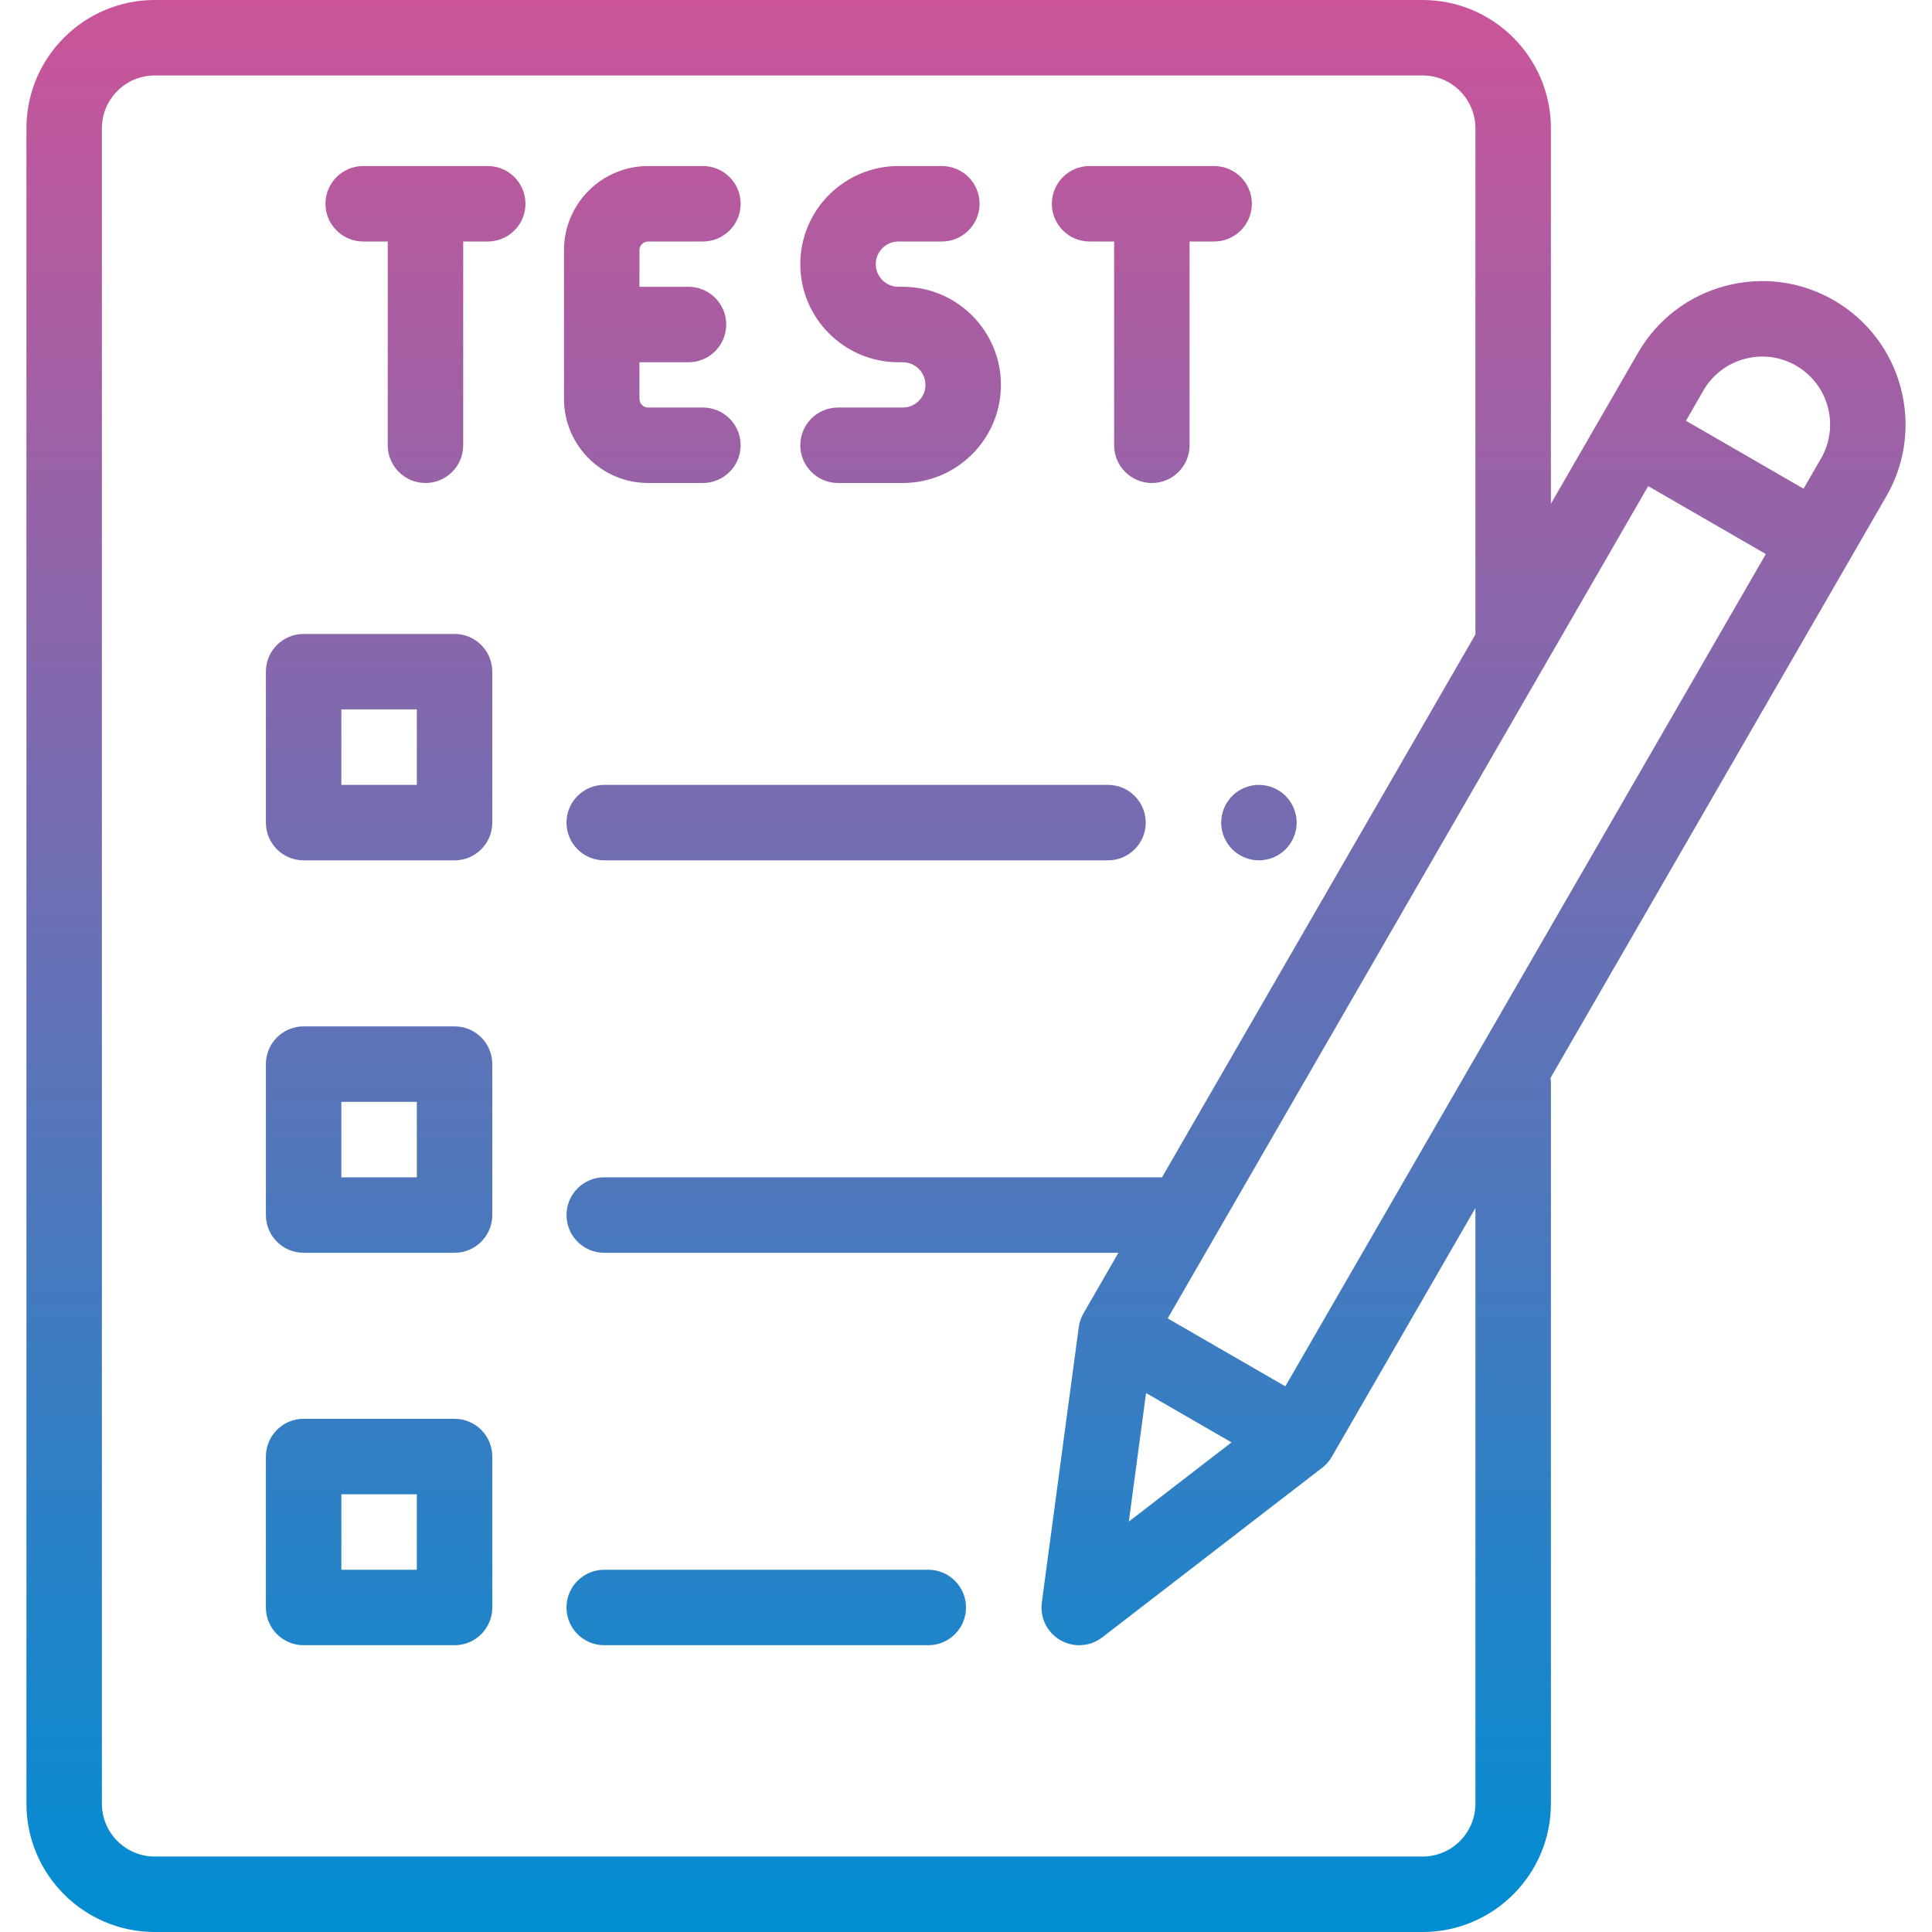
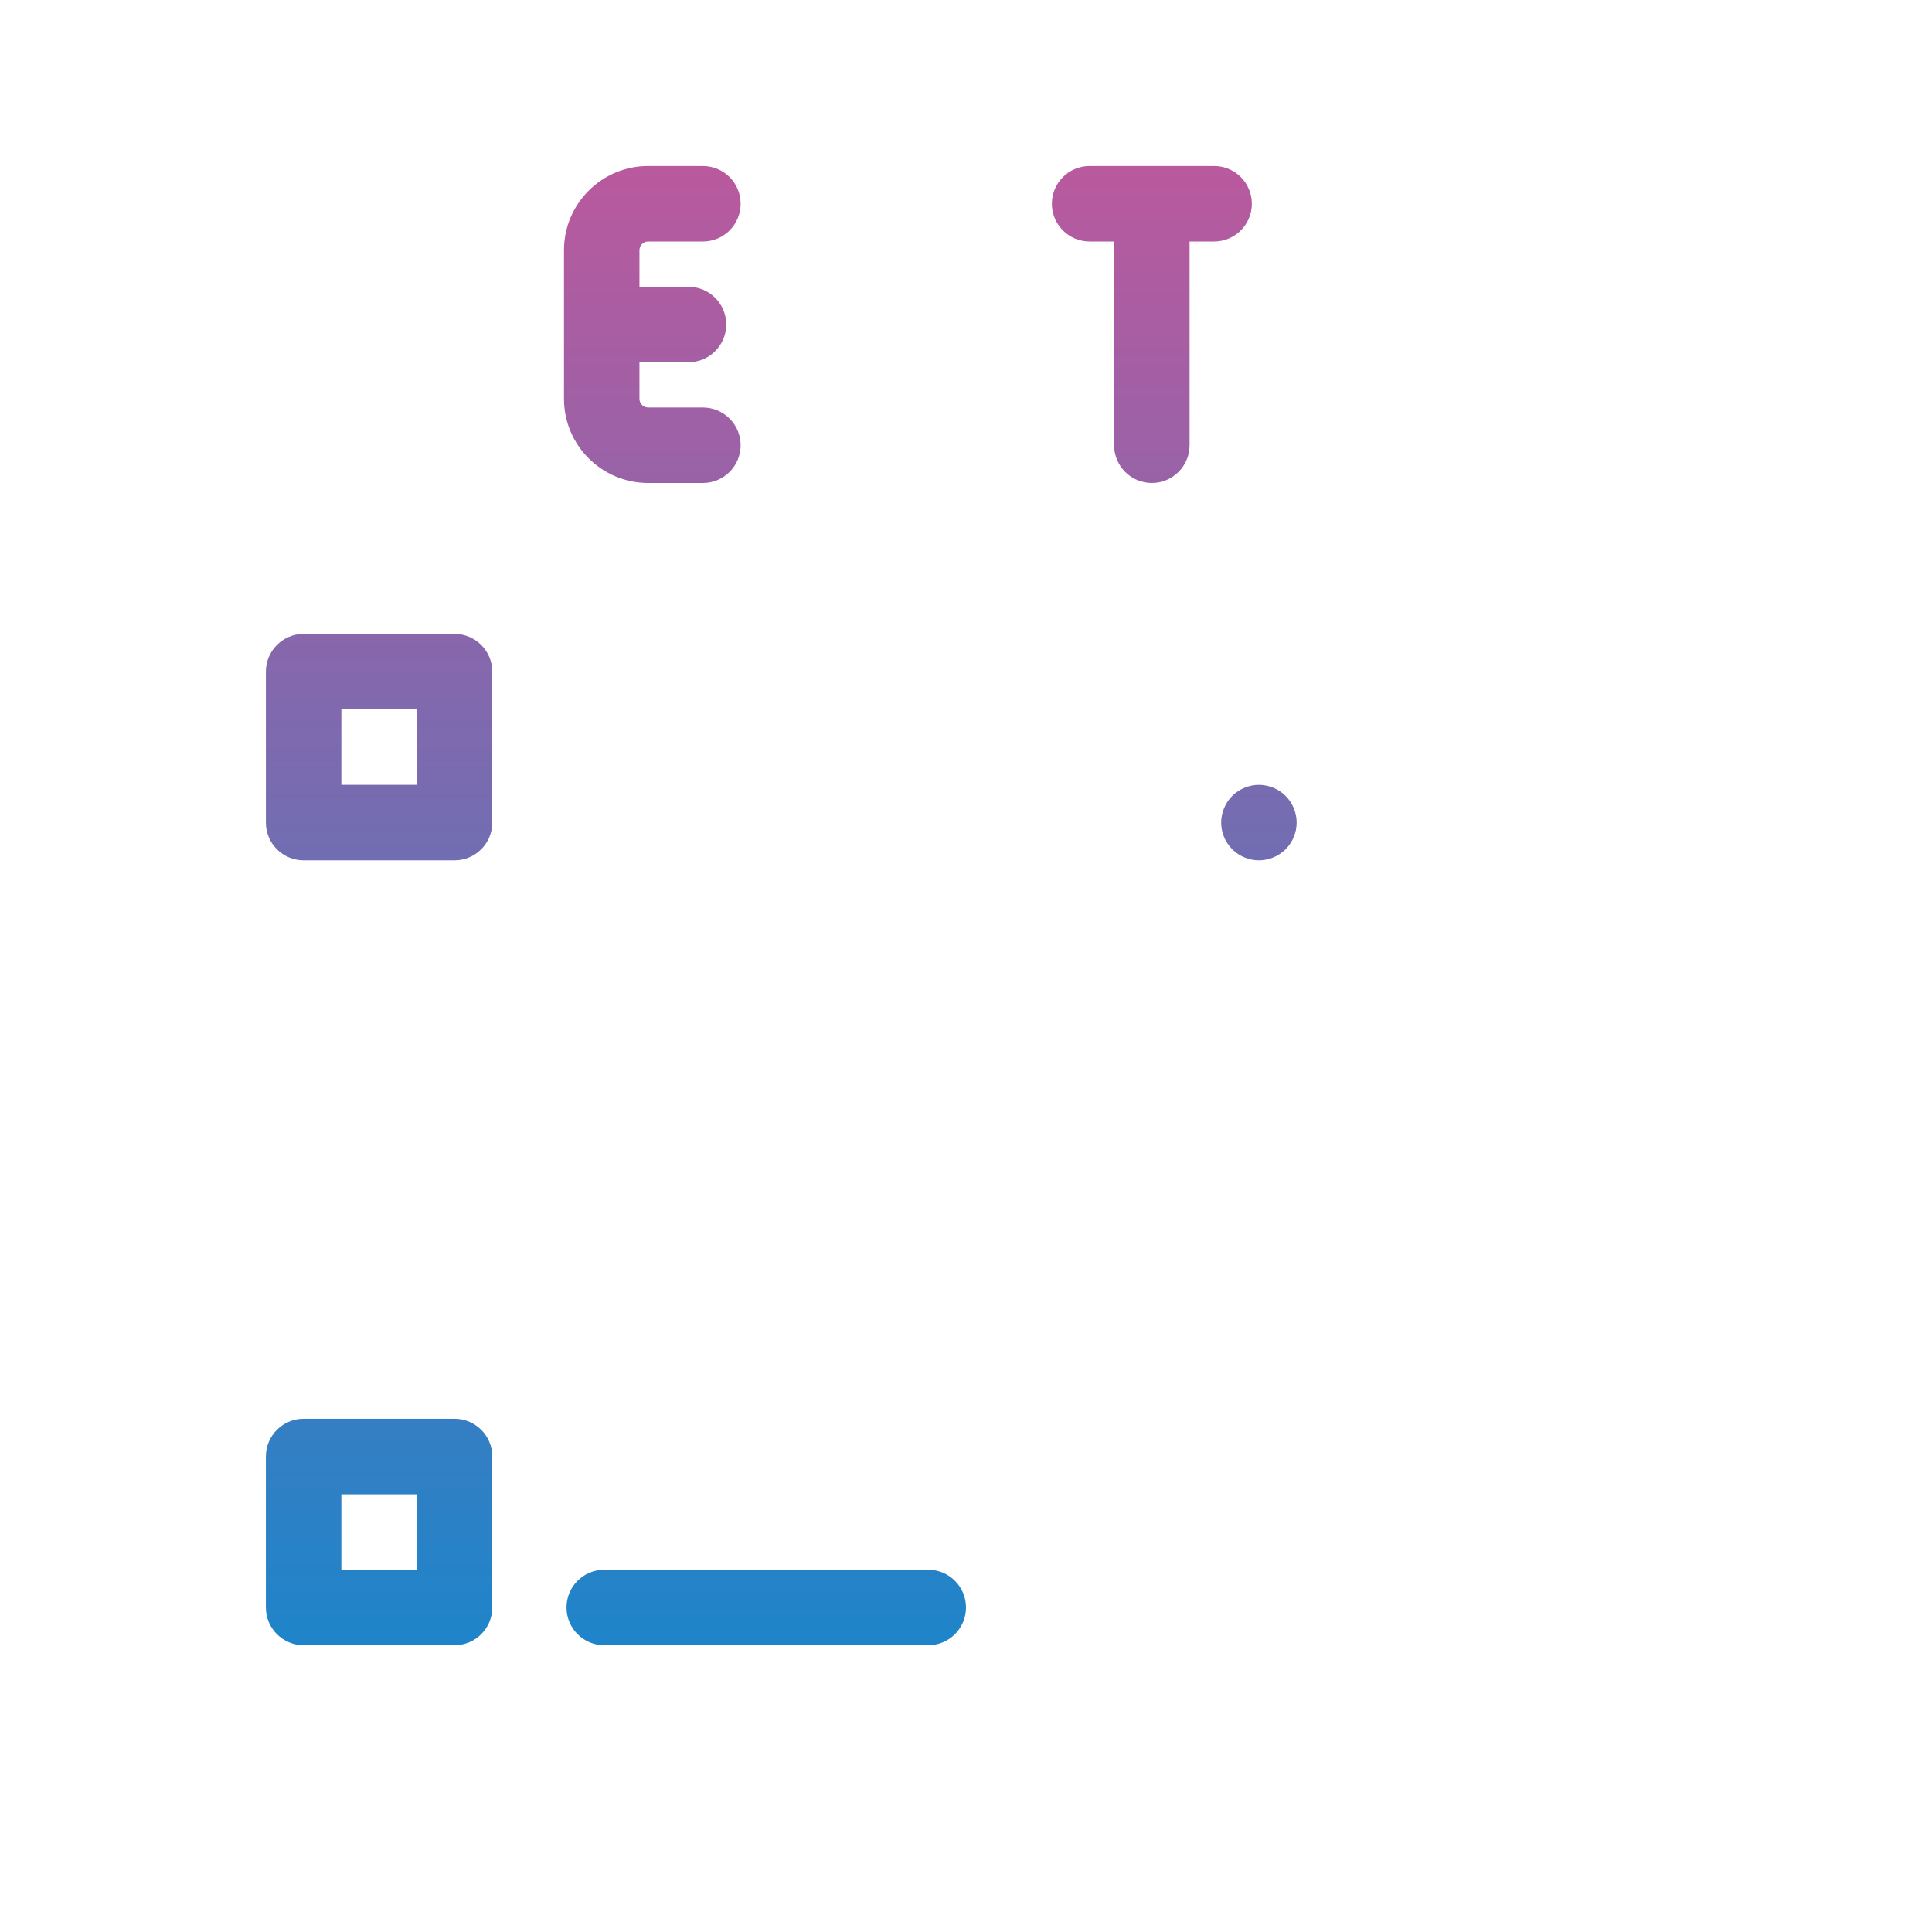
<svg xmlns="http://www.w3.org/2000/svg" width="150" height="150" viewBox="0 0 150 150" fill="none">
  <path d="M50.32 37.5H54.573C56.191 37.5 57.503 36.188 57.503 34.57C57.503 32.952 56.191 31.641 54.573 31.641H50.32C49.949 31.641 49.647 31.339 49.647 30.968V28.125H53.454C55.072 28.125 56.384 26.813 56.384 25.195C56.384 23.577 55.072 22.266 53.454 22.266H49.647V19.423C49.647 19.052 49.949 18.75 50.32 18.75H54.573C56.191 18.75 57.503 17.438 57.503 15.82C57.503 14.202 56.191 12.891 54.573 12.891H50.32C46.718 12.891 43.788 15.821 43.788 19.423V30.968C43.788 34.57 46.718 37.5 50.32 37.5Z" fill="url(#paint0_linear)" />
-   <path d="M70.094 31.641H65.064C63.447 31.641 62.135 32.952 62.135 34.57C62.135 36.188 63.447 37.5 65.064 37.5H70.094C74.294 37.5 77.711 34.083 77.711 29.883C77.711 25.683 74.294 22.266 70.094 22.266H69.752C68.783 22.266 67.994 21.477 67.994 20.508C67.994 19.538 68.783 18.75 69.752 18.75H73.125C74.743 18.75 76.054 17.438 76.054 15.82C76.054 14.202 74.743 12.891 73.125 12.891H69.752C65.552 12.891 62.135 16.308 62.135 20.508C62.135 24.708 65.552 28.125 69.752 28.125H70.094C71.063 28.125 71.852 28.913 71.852 29.883C71.852 30.852 71.063 31.641 70.094 31.641Z" fill="url(#paint1_linear)" />
-   <path d="M37.867 12.891H28.199C26.582 12.891 25.27 14.202 25.27 15.82C25.27 17.438 26.582 18.75 28.199 18.75H30.104V34.57C30.104 36.188 31.416 37.5 33.033 37.5C34.651 37.5 35.963 36.188 35.963 34.57V18.75H37.867C39.485 18.75 40.797 17.438 40.797 15.82C40.797 14.202 39.485 12.891 37.867 12.891Z" fill="url(#paint2_linear)" />
  <path d="M84.596 18.75H86.5V34.57C86.5 36.188 87.812 37.5 89.43 37.5C91.048 37.5 92.359 36.188 92.359 34.57V18.75H94.264C95.882 18.75 97.194 17.438 97.194 15.82C97.194 14.202 95.882 12.891 94.264 12.891H84.596C82.978 12.891 81.666 14.202 81.666 15.82C81.666 17.438 82.978 18.75 84.596 18.75Z" fill="url(#paint3_linear)" />
  <path d="M35.292 49.219H23.573C21.955 49.219 20.643 50.53 20.643 52.148V63.867C20.643 65.485 21.955 66.797 23.573 66.797H35.292C36.909 66.797 38.221 65.485 38.221 63.867V52.148C38.221 50.53 36.91 49.219 35.292 49.219ZM32.362 60.938H26.503V55.078H32.362V60.938Z" fill="url(#paint4_linear)" />
  <path d="M94.812 63.867C94.812 64.638 95.125 65.394 95.671 65.939C96.216 66.483 96.971 66.797 97.742 66.797C98.512 66.797 99.268 66.483 99.813 65.939C100.361 65.394 100.672 64.638 100.672 63.867C100.672 63.097 100.361 62.341 99.813 61.796C99.268 61.251 98.515 60.938 97.742 60.938C96.971 60.938 96.216 61.251 95.671 61.796C95.125 62.341 94.812 63.097 94.812 63.867Z" fill="url(#paint5_linear)" />
-   <path d="M86.024 60.938H46.913C45.295 60.938 43.983 62.249 43.983 63.867C43.983 65.485 45.295 66.797 46.913 66.797H86.024C87.642 66.797 88.954 65.485 88.954 63.867C88.954 62.249 87.642 60.938 86.024 60.938Z" fill="url(#paint6_linear)" />
-   <path d="M35.292 79.688H23.573C21.955 79.688 20.643 80.999 20.643 82.617V94.336C20.643 95.954 21.955 97.266 23.573 97.266H35.292C36.909 97.266 38.221 95.954 38.221 94.336V82.617C38.221 80.999 36.91 79.688 35.292 79.688ZM32.362 91.406H26.503V85.547H32.362V91.406Z" fill="url(#paint7_linear)" />
  <path d="M35.292 110.156H23.573C21.955 110.156 20.643 111.468 20.643 113.086V124.805C20.643 126.423 21.955 127.734 23.573 127.734H35.292C36.909 127.734 38.221 126.423 38.221 124.805V113.086C38.221 111.468 36.91 110.156 35.292 110.156ZM32.362 121.875H26.503V116.016H32.362V121.875Z" fill="url(#paint8_linear)" />
  <path d="M72.072 121.875H46.913C45.295 121.875 43.983 123.187 43.983 124.805C43.983 126.423 45.295 127.734 46.913 127.734H72.072C73.689 127.734 75.001 126.423 75.001 124.805C75.001 123.187 73.689 121.875 72.072 121.875Z" fill="url(#paint9_linear)" />
-   <path d="M142.384 23.317C139.809 21.83 136.808 21.436 133.936 22.205C131.063 22.975 128.663 24.817 127.176 27.393L120.412 39.11V9.961C120.412 4.468 115.943 0 110.451 0H12.013C6.521 0 2.052 4.468 2.052 9.961V140.039C2.052 145.532 6.521 150 12.013 150H110.451C115.943 150 120.412 145.532 120.412 140.039V84.082C120.412 83.949 120.4 83.819 120.382 83.691L146.459 38.525C149.528 33.209 147.7 26.387 142.384 23.317ZM135.453 27.865C136.813 27.5 138.234 27.687 139.454 28.392C141.973 29.846 142.838 33.077 141.384 35.595L140.029 37.942L130.896 32.669L132.251 30.322C132.955 29.102 134.092 28.229 135.453 27.865ZM99.793 107.634L90.659 102.36L127.966 37.743L137.1 43.017L99.793 107.634ZM88.98 108.156L95.614 111.986L87.641 118.135L88.98 108.156ZM114.552 140.039C114.552 142.301 112.712 144.141 110.45 144.141H12.013C9.751 144.141 7.911 142.301 7.911 140.039V9.961C7.911 7.699 9.751 5.859 12.013 5.859H110.45C112.712 5.859 114.552 7.699 114.552 9.961V49.219C114.552 49.231 114.554 49.243 114.554 49.255L90.218 91.406H46.913C45.295 91.406 43.983 92.718 43.983 94.336C43.983 95.954 45.295 97.266 46.913 97.266H86.835L84.12 101.968C83.929 102.299 83.805 102.664 83.754 103.043L80.887 124.415C80.729 125.592 81.297 126.748 82.325 127.342C82.781 127.605 83.286 127.734 83.79 127.734C84.424 127.734 85.055 127.529 85.579 127.124L102.655 113.955C102.957 113.722 103.211 113.431 103.402 113.101L114.552 93.789V140.039Z" fill="url(#paint10_linear)" />
  <defs>
    <linearGradient id="paint0_linear" x1="75" y1="0" x2="75" y2="150" gradientUnits="userSpaceOnUse">
      <stop stop-color="#CB5499" />
      <stop offset="1" stop-color="#008DD2" />
    </linearGradient>
    <linearGradient id="paint1_linear" x1="75" y1="0" x2="75" y2="150" gradientUnits="userSpaceOnUse">
      <stop stop-color="#CB5499" />
      <stop offset="1" stop-color="#008DD2" />
    </linearGradient>
    <linearGradient id="paint2_linear" x1="75" y1="0" x2="75" y2="150" gradientUnits="userSpaceOnUse">
      <stop stop-color="#CB5499" />
      <stop offset="1" stop-color="#008DD2" />
    </linearGradient>
    <linearGradient id="paint3_linear" x1="75" y1="0" x2="75" y2="150" gradientUnits="userSpaceOnUse">
      <stop stop-color="#CB5499" />
      <stop offset="1" stop-color="#008DD2" />
    </linearGradient>
    <linearGradient id="paint4_linear" x1="75" y1="0" x2="75" y2="150" gradientUnits="userSpaceOnUse">
      <stop stop-color="#CB5499" />
      <stop offset="1" stop-color="#008DD2" />
    </linearGradient>
    <linearGradient id="paint5_linear" x1="75" y1="0" x2="75" y2="150" gradientUnits="userSpaceOnUse">
      <stop stop-color="#CB5499" />
      <stop offset="1" stop-color="#008DD2" />
    </linearGradient>
    <linearGradient id="paint6_linear" x1="75" y1="0" x2="75" y2="150" gradientUnits="userSpaceOnUse">
      <stop stop-color="#CB5499" />
      <stop offset="1" stop-color="#008DD2" />
    </linearGradient>
    <linearGradient id="paint7_linear" x1="75" y1="0" x2="75" y2="150" gradientUnits="userSpaceOnUse">
      <stop stop-color="#CB5499" />
      <stop offset="1" stop-color="#008DD2" />
    </linearGradient>
    <linearGradient id="paint8_linear" x1="75" y1="0" x2="75" y2="150" gradientUnits="userSpaceOnUse">
      <stop stop-color="#CB5499" />
      <stop offset="1" stop-color="#008DD2" />
    </linearGradient>
    <linearGradient id="paint9_linear" x1="75" y1="0" x2="75" y2="150" gradientUnits="userSpaceOnUse">
      <stop stop-color="#CB5499" />
      <stop offset="1" stop-color="#008DD2" />
    </linearGradient>
    <linearGradient id="paint10_linear" x1="75" y1="0" x2="75" y2="150" gradientUnits="userSpaceOnUse">
      <stop stop-color="#CB5499" />
      <stop offset="1" stop-color="#008DD2" />
    </linearGradient>
  </defs>
</svg>